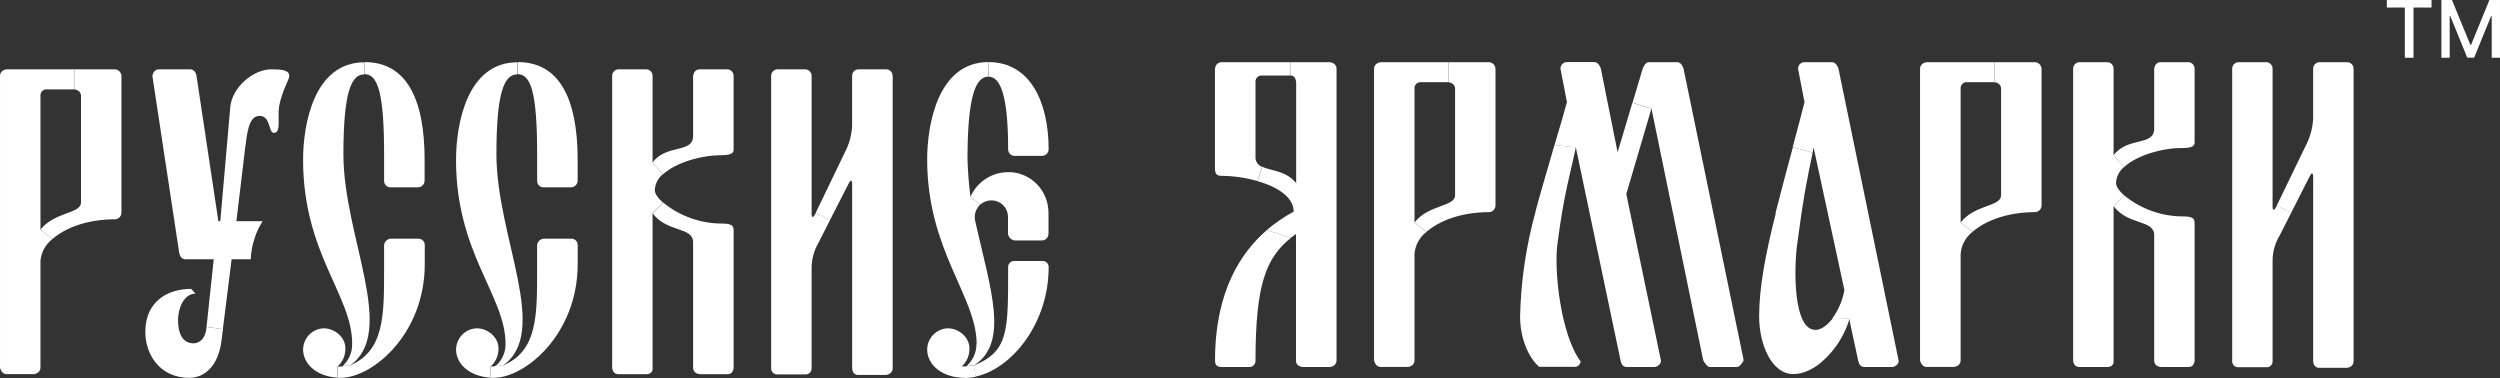
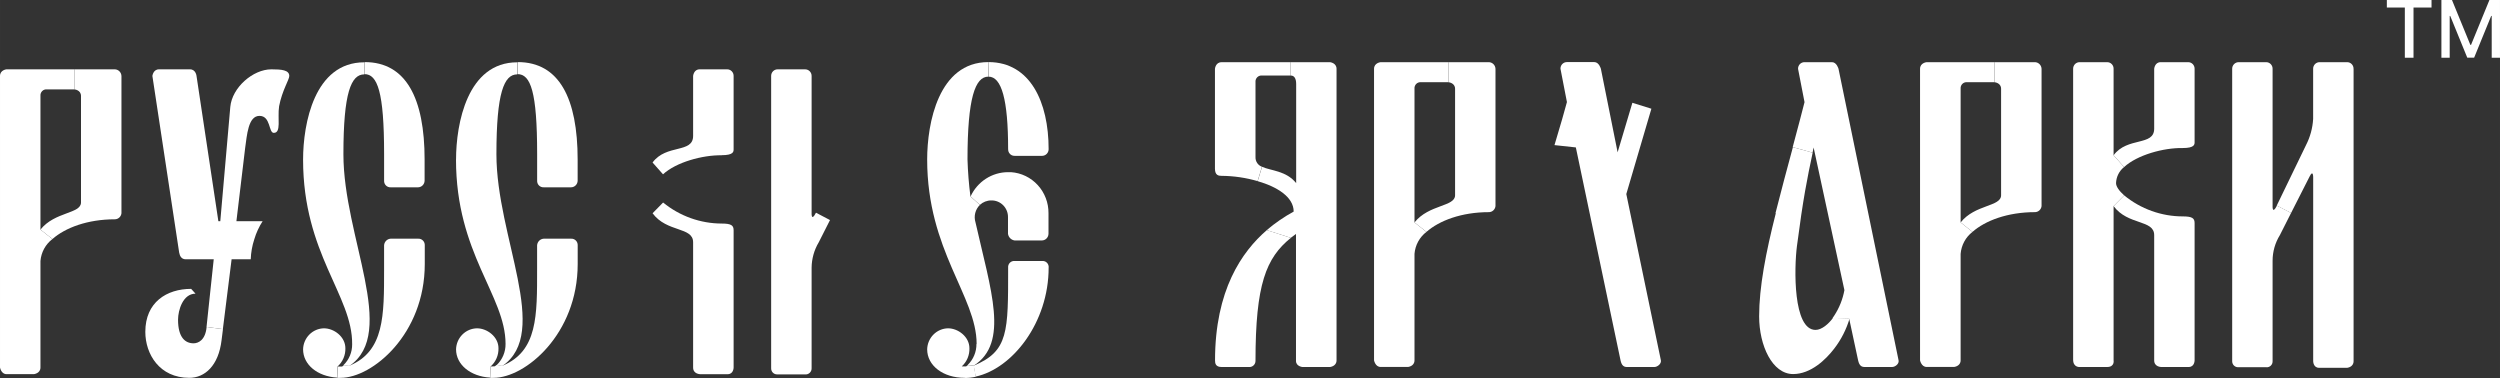
<svg xmlns="http://www.w3.org/2000/svg" xml:space="preserve" width="591.086mm" height="89.365mm" style="shape-rendering:geometricPrecision; text-rendering:geometricPrecision; image-rendering:optimizeQuality; fill-rule:evenodd; clip-rule:evenodd" viewBox="0 0 11552.02 1746.53">
  <rect x="0" y="0" width="11552.02" height="1746.53" fill="#333333" stroke="none" />
  <defs>
    <style type="text/css">  .fil0 {fill:white}  </style>
  </defs>
  <g id="Слой_x0020_1">
    <g id="_1808204704464">
      <g>
        <path class="fil0" d="M5644.97 287.48l318.98 0 0 61.51 -132.03 0c-4.11,-0.45 -8.28,0.04 -12.18,1.43 -3.9,1.4 -7.44,3.66 -10.37,6.63 -2.92,2.97 -5.15,6.57 -6.53,10.53 -1.38,3.96 -1.86,8.19 -1.41,12.36l0 345.88c-0.38,9.72 2.33,19.3 7.7,27.34 5.37,8.04 13.15,14.13 22.18,17.36l-20.19 66.43c-54.16,-15.83 -110.21,-24.04 -166.57,-24.39 -14.13,0 -30.48,-2.67 -30.48,-33.42l0 -460.91c0,0 2.42,-30.75 30.48,-30.75l0.41 0zm0 0l0 0 0 0z" />
      </g>
      <path class="fil0" d="M9766.52 952.4l48.85 -49.62c76.72,62.83 172.24,97.12 270.74,97.19 43.82,0 54.75,8.4 54.75,30.96l0 634.36c0,0 0,30.55 -27.27,30.55l-126.79 0c0,0 -32.7,0 -32.7,-30.55l0 -578.8c0,-72.38 -121.16,-44.49 -187.57,-134.09z" />
      <path class="fil0" d="M5963.91 287.29l181.7 0c0,0 30.28,3.08 30.28,30.76l0 1347.26c0,27.68 -30.28,30.55 -30.28,30.55l-127.39 0c0,0 -29.68,-2.87 -29.68,-28.09l0 -586.8c-8.68,6.14 -16.15,11.89 -24.02,18.04l-111.24 -35.67c38.57,-32.77 80.3,-61.48 124.57,-85.71 0,-67.25 -76.52,-114.61 -166.35,-140.45l20.19 -66.43c40.38,18.45 111.84,17.84 157.68,75.45l0 -458.24c0,-25.22 -8.69,-38.96 -25.04,-38.96l0 -61.51 -0.4 -0.21z" />
      <path class="fil0" d="M9766.52 952.41l0 712.89c0,0 5.83,30.55 -30.05,30.55l-126.58 0c0,0 -30.33,2.66 -30.33,-33.83l0 -1343.97c-0.07,-4.06 0.68,-8.1 2.17,-11.87 1.5,-3.77 3.73,-7.19 6.51,-10.07 2.85,-2.87 6.24,-5.13 9.9,-6.65 3.73,-1.51 7.74,-2.25 11.74,-2.17l126.58 0c4,-0.08 7.94,0.65 11.67,2.17 3.66,1.52 7.05,3.79 9.84,6.66 2.85,2.87 5.02,6.3 6.51,10.07 1.42,3.77 2.17,7.8 2.03,11.85l0 399.4 48.44 54.54c-11.12,8.85 -20.28,20.09 -26.66,32.92 -6.44,12.82 -9.97,26.93 -10.45,41.31 0,14.97 13.7,35.47 37.52,56.59l-48.85 49.62 0 0z" />
      <path class="fil0" d="M6566.4 379.97c-4.05,-0.48 -8.17,-0.04 -12.03,1.31 -3.86,1.35 -7.37,3.56 -10.28,6.47 -2.91,2.91 -5.13,6.45 -6.51,10.36 -1.38,3.9 -1.88,8.07 -1.46,12.2l0 617.55 55.32 43.67c-15.78,11.97 -28.87,27.21 -38.41,44.71 -9.54,17.49 -15.3,36.86 -16.91,56.79l0 492.07c0,27.68 -30.08,30.55 -30.08,30.55l-126.38 0c-24.83,0 -30.48,-30.55 -30.48,-30.55l0 -1347.05c0,-27.68 30.48,-30.76 30.48,-30.76l313.33 0 0 92.68 -126.59 0z" />
      <path class="fil0" d="M9059.78 1027.86c65.81,-83.65 186.9,-72.38 186.9,-125.48l0 -492.07c0,-27.88 -30.26,-30.34 -30.26,-30.34l0 -92.68 187.37 0c7.87,0.4 15.26,3.79 20.83,9.48 5.49,5.69 8.75,13.28 9.02,21.27l0 634.36c-0.88,7.51 -4.34,14.46 -9.84,19.57 -5.5,5.12 -12.55,8.07 -20.01,8.31 -127.6,0 -230.38,39.37 -289.33,91.24l-54.68 -43.67 0 0z" />
      <path class="fil0" d="M9766.52 717.45c63.43,-86.32 187.57,-41.01 187.57,-123.02l0 -276.38c0,0 2.37,-30.75 30.05,-30.75l126.79 0c4,-0.06 7.94,0.7 11.6,2.23 3.66,1.53 6.99,3.8 9.84,6.67 2.78,2.87 4.95,6.29 6.38,10.05 1.49,3.75 2.17,7.77 2.1,11.8l0 338.3c0,11.07 0,27.68 -54.75,27.68 -89.21,-1.64 -210.78,32.19 -271.15,87.96l-48.44 -54.54 0 0z" />
      <path class="fil0" d="M8283.64 679.93c24.83,-93.5 45.66,-170.18 54.75,-207.9l-29.92 -153.98c-0.13,-4.03 0.61,-8.05 2.04,-11.8 1.49,-3.76 3.66,-7.17 6.44,-10.05 2.78,-2.87 6.11,-5.14 9.84,-6.67 3.66,-1.53 7.6,-2.29 11.6,-2.23l126.72 0c22.05,0 30.32,30.75 30.32,30.75l277.6 1347.25c3.26,16.4 -16.35,30.56 -29.92,30.56l-126.59 0c-13.91,0 -24.83,-5.33 -30.46,-30.56l-41.38 -193.14 -76.72 -2.25c3.05,-4.1 5.43,-8 7.87,-11.69 23.27,-35.55 39.21,-75.52 46.88,-117.48l-142.33 -659.17c-1.63,8.2 -3.26,16.2 -4.88,23.99l-91.24 -25.63 -0.61 0z" />
      <g>
        <path class="fil0" d="M8203.93 985.85c26.25,-102.51 55.29,-213.02 80.73,-305.91l91.31 25.63c-25.23,118.71 -44.03,211.39 -72.52,430.57 -13.3,102.51 -18.79,388.33 85.82,388.33 28.7,0 60.58,-27.89 80.73,-55.57l76.73 2.26c-14.93,50.72 -39.08,98.15 -71.23,139.83 -38.4,50.03 -107.46,117.48 -189.81,117.48 -96.26,0 -157.05,-131.63 -157.05,-266.54 0,-134.91 30.46,-293.2 77.33,-477.93l-2.03 1.84zm0 0l0 0 0 0z" />
      </g>
      <path class="fil0" d="M6536.08 1027.86c66.42,-83.65 187.55,-72.38 187.55,-125.48l0 -492.07c0,-27.88 -30.68,-30.34 -30.68,-30.34l0 -92.68 187.17 0c7.93,0.3 15.47,3.64 21.1,9.35 5.56,5.7 8.89,13.35 9.16,21.41l0 634.36c-0.81,7.6 -4.34,14.62 -9.97,19.76 -5.56,5.14 -12.75,8.02 -20.28,8.13 -127.2,0 -229.76,39.37 -288.72,91.24l-55.32 -43.67z" />
      <path class="fil0" d="M5614.47 1665.32c0,-324.57 123.76,-502.12 239.24,-601.97l111.24 35.68c-114.88,92.67 -163.53,215.08 -163.53,568.75 -0.01,3.88 -0.82,7.72 -2.35,11.26 -1.54,3.55 -3.78,6.74 -6.58,9.37 -2.8,2.63 -6.1,4.65 -9.71,5.94 -3.6,1.28 -7.43,1.8 -11.23,1.52l-126.59 0c-28.07,0 -30.49,-17.02 -30.49,-30.55z" />
      <g>
-         <path class="fil0" d="M7094.96 977.64c24.83,-92.06 58.95,-207.69 87.99,-307.55l98.71 10.67c-27.41,131.22 -54.68,212.2 -85.14,446.97 -16.62,125.68 16.55,422.15 107.19,542.1 -0.27,3.68 -1.22,7.27 -2.92,10.56 -1.63,3.28 -3.93,6.19 -6.72,8.55 -2.78,2.35 -6.04,4.11 -9.5,5.16 -3.53,1.05 -7.12,1.38 -10.79,0.95l-161.45 0c-52.51,-44.9 -88.26,-136.96 -88.26,-232.09 3.6,-164.48 27.75,-327.82 71.84,-486.13l-0.95 0.82zm0 0l0 0 0 0z" />
-       </g>
+         </g>
      <path class="fil0" d="M9090.03 379.97c-4.07,-0.52 -8.21,-0.1 -12.07,1.23 -3.87,1.33 -7.39,3.55 -10.31,6.47 -2.92,2.92 -5.16,6.48 -6.51,10.4 -1.36,3.92 -1.83,8.11 -1.42,12.24l0 617.55 54.74 43.67c-15.6,12.08 -28.56,27.36 -37.99,44.85 -9.43,17.48 -15.13,36.78 -16.76,56.65l0 492.07c0,27.68 -30.46,30.55 -30.46,30.55l-126.59 0c-24.42,0 -30.46,-30.55 -30.46,-30.55l0 -1347.05c0,-27.68 30.46,-30.76 30.46,-30.76l313.75 0 0 92.68 -126.38 0z" />
      <path class="fil0" d="M7474.66 703.95l68.24 -229.02 87.85 27.48 -115.94 394.27 159.89 768.66c2.65,16.4 -16.75,30.56 -30.25,30.56l-125.98 0c-13.91,0 -24.83,-5.33 -30.26,-30.56l-206.57 -984.14 -98.71 -10.66c26.46,-88.37 48.64,-164.02 57.52,-198.88l-29.85 -153.98c-0.13,-4.04 0.54,-8.05 2.04,-11.8 1.42,-3.75 3.59,-7.17 6.44,-10.04 2.78,-2.87 6.11,-5.14 9.77,-6.67 3.66,-1.53 7.6,-2.29 11.6,-2.23l126.59 0c21.78,0 30.25,30.75 30.25,30.75l77.34 385.87 0 0.41z" />
      <g>
        <path class="fil0" d="M10875.48 318.05l0 1350.74c0,28.09 -29.85,30.75 -29.85,30.75l-129.64 0c-27.2,0 -27.2,-30.75 -27.2,-30.75l0 -850.47c0,0 0,-36.49 -16.55,-2.67l-85.61 168.53 -66.21 -34.24 135.27 -279.46c19.2,-37.38 30.39,-78.47 32.9,-120.56l0 -231.89c-0.13,-4.06 0.61,-8.1 2.1,-11.87 1.49,-3.77 3.73,-7.19 6.58,-10.07 2.78,-2.87 6.17,-5.13 9.9,-6.65 3.66,-1.51 7.67,-2.25 11.67,-2.17l126.59 0c4,-0.06 7.94,0.7 11.6,2.23 3.66,1.53 6.99,3.8 9.77,6.67 2.85,2.87 5.02,6.29 6.44,10.04 1.49,3.75 2.17,7.77 2.03,11.81l0.2 0zm0 0l0 0 0 0z" />
      </g>
      <path class="fil0" d="M10586.56 984.19l-51.83 102.52c-21.78,35.22 -33.38,75.91 -33.51,117.48l0 464.6c0.13,3.93 -0.54,7.86 -1.97,11.5 -1.49,3.64 -3.73,6.91 -6.58,9.59 -2.85,2.68 -6.24,4.69 -9.9,5.9 -3.73,1.21 -7.6,1.59 -11.46,1.1l-129.64 0c-3.6,0.03 -7.19,-0.68 -10.51,-2.09 -3.33,-1.41 -6.38,-3.48 -8.96,-6.1 -2.51,-2.62 -4.55,-5.73 -5.83,-9.15 -1.36,-3.41 -1.97,-7.07 -1.9,-10.75l0 -1350.74c-0.07,-4.07 0.68,-8.11 2.17,-11.88 1.56,-3.77 3.8,-7.19 6.64,-10.06 2.85,-2.87 6.24,-5.13 9.9,-6.64 3.73,-1.51 7.74,-2.25 11.74,-2.17l126.38 0c4,-0.06 7.94,0.7 11.6,2.23 3.66,1.53 6.99,3.8 9.77,6.67 2.85,2.87 5.02,6.29 6.44,10.04 1.5,3.75 2.17,7.77 2.1,11.81l0 631.9c0,0 -2.65,44.49 20.15,0l66.01 34.24 -0.81 0z" />
-       <path class="fil0" d="M7779.52 318.04l277.8 1347.26c0,0 -16.55,30.55 -30.53,30.55l-126.52 0c-13.57,0 -29.92,-30.55 -29.92,-30.55l-239.06 -1162.94 -87.78 -27.47 46.81 -156.85c0,0 10.92,-30.76 27.47,-30.76l132.02 0c21.84,0 29.71,30.76 29.71,30.76z" />
      <g>
        <path class="fil0" d="M894.16 1586.4c21.8,0 54.91,-14.35 60.57,-75.46l75.5 9.85 -6.46 51.26c-13.93,117.69 -77.32,173.86 -149.2,173.86 -137.48,0 -203.1,-109.48 -203.1,-212.61 0,-136.76 98.72,-198.47 211.78,-198.47l20.19 22.14c-57.74,0 -80.75,75.45 -80.75,120.56 0,82.01 33.31,108.87 71.67,108.87l-0.2 0zm0 0l0 0 0 0z" />
      </g>
      <path class="fil0" d="M2286.38 1692.61c2.98,-1.9 5.81,-4.02 8.48,-6.36l27.25 3.49c162.72,-67.05 159.7,-231.89 159.7,-447.17l0 -108.87c0.52,-7.99 3.88,-15.5 9.44,-21.16 5.58,-5.66 12.98,-9.07 20.84,-9.6l126.78 0c4.04,-0.24 8.1,0.4 11.88,1.86 3.79,1.46 7.24,3.71 10.11,6.61 2.88,2.9 5.12,6.38 6.58,10.22 1.46,3.84 2.11,7.95 1.91,12.06l0 86.52c0,324.15 -242.27,525.69 -388.23,525.69 -5.37,0.53 -10.78,0.53 -16.15,0l2.42 -52.29 18.98 -1.02z" />
      <g>
        <path class="fil0" d="M3335.01 717.51c-89.04,-1.43 -210.98,32.19 -271.34,87.96l-48.26 -54.54c63.4,-86.32 187.36,-41.01 187.36,-123.02l0 -276.79c0,0 2.63,-30.76 30.08,-30.76l126.59 0c4.01,-0.11 8.01,0.61 11.74,2.11 3.74,1.5 7.13,3.76 9.98,6.64 2.85,2.87 5.1,6.31 6.6,10.09 1.5,3.78 2.24,7.84 2.15,11.92l0 338.3c0,11.07 0,27.68 -54.91,27.68l0 0.41zm0 0l0 0 0 0z" />
      </g>
      <path class="fil0" d="M1017.94 1021.97l46.23 -528.16c8.28,-89.4 104.58,-173.46 189.78,-173.46 46.84,0 82.77,3.07 82.77,30.75 0,16.82 -33.31,67.25 -47.04,139.83 -8.28,56.18 11.1,123.02 -24.63,123.02 -24.43,0 -13.53,-78.52 -66.02,-78.52 -52.49,0 -57.74,89.6 -66.22,148.44l-40.38 338.1 121.13 0c-16.76,25.92 -29.76,54.16 -38.57,83.86 -9.77,29.8 -15.28,60.87 -16.35,92.26l-88.43 0 -40.38 322.72 -75.5 -9.84 15.54 -146.59 17.77 -166.28 -129.41 0c-18.98,0 -27.26,-14.15 -30.28,-30.75l-123.76 -816.23c0,0 3.23,-30.75 30.48,-30.75l143.14 0c27.46,0 30.28,30.75 30.28,30.75l100.94 670.86 8.88 0z" />
      <path class="fil0" d="M4845.5 689.39c0,8.12 -3.16,15.91 -8.8,21.68 -5.63,5.76 -13.28,9.02 -21.28,9.08l-126.58 0c-4.5,0.08 -8.95,-0.76 -13.13,-2.46 -5.34,-2.42 -9.86,-6.4 -12.95,-11.44 -3.1,-5.04 -4.64,-10.92 -4.41,-16.85 0,-229.43 -30.28,-335.23 -90.65,-335.23l1.62 -67.25c191.18,1.23 276.18,184.53 276.18,402.47z" />
      <path class="fil0" d="M4484.94 907.53c15.37,-33.4 39.78,-61.66 70.38,-81.48 30.61,-19.83 66.14,-30.39 102.43,-30.46 4.65,0 9.29,0 13.94,0 47.22,3.19 91.45,24.58 123.65,59.79 32.2,35.22 49.93,81.6 49.57,129.65l0 95.14c-0.1,8.1 -3.29,15.86 -8.9,21.63 -5.6,5.77 -13.19,9.11 -21.18,9.32l-126.59 0c-7.65,-1.07 -14.75,-4.61 -20.25,-10.12 -5.5,-5.51 -9.08,-12.67 -10.24,-20.43l0 -76.07c0.23,-10.37 -1.63,-20.67 -5.43,-30.28 -3.81,-9.62 -9.5,-18.35 -16.73,-25.67 -7.23,-7.32 -15.84,-13.08 -25.32,-16.92 -9.48,-3.85 -19.62,-5.7 -29.83,-5.44 -19.41,-0.1 -38.15,7.22 -52.49,20.5l-43.6 -39.37 0.6 0.21z" />
-       <path class="fil0" d="M3015.4 985.48l0 712.89c0,0 5.65,30.76 -29.88,30.76l-126.59 0c0,0 -30.28,2.46 -30.28,-34.03l0 -1343.98c-0.08,-4.06 0.64,-8.1 2.14,-11.87 1.49,-3.77 3.72,-7.19 6.55,-10.06 2.83,-2.87 6.2,-5.14 9.91,-6.65 3.71,-1.52 7.68,-2.26 11.68,-2.17l126.59 0c3.98,-0.06 7.92,0.7 11.6,2.23 3.68,1.53 7.01,3.8 9.8,6.67 2.79,2.87 4.99,6.29 6.44,10.04 1.46,3.76 2.16,7.77 2.05,11.8l0 399.4 47.44 54.54c-11.17,8.85 -20.28,20.09 -26.7,32.91 -6.42,12.83 -9.98,26.93 -10.44,41.31 0,14.97 13.53,35.47 37.55,56.59l-48.65 49.62 0.81 0z" />
      <g>
        <path class="fil0" d="M4512.81 1589.27c0,-220.61 -228.54,-430.56 -228.54,-852.31 0,-167.51 52.29,-450.04 282.64,-450.04l1.62 0 -1.62 67.25c-60.57,0 -96.3,97.8 -96.3,382.79 1.7,57.06 6.21,113.99 13.53,170.59l43.61 39.36c-10.41,10.19 -17.82,23.13 -21.39,37.37 -3.56,14.24 -3.14,29.2 1.2,43.21 71.26,315.96 156.46,556.25 -8.28,662.26l-27.66 -3.49c12.89,-12.5 23.14,-27.56 30.09,-44.25 6.94,-16.67 10.45,-34.62 10.29,-52.74l0.81 0zm0 0l0 0 0 0z" />
      </g>
      <path class="fil0" d="M2669.18 737.98l0 97.6c-0.31,7.98 -3.62,15.53 -9.26,21.1 -5.64,5.57 -13.16,8.73 -21.03,8.83l-126.59 0c-4.04,0.21 -8.09,-0.45 -11.87,-1.94 -3.78,-1.49 -7.21,-3.76 -10.07,-6.68 -2.86,-2.92 -5.08,-6.42 -6.51,-10.27 -1.44,-3.85 -2.06,-7.96 -1.83,-12.07l0 -123.02c0,-287.04 -29.88,-369.06 -90.85,-369.06l1.22 -55.56c192,0 276.79,168.12 276.79,451.07z" />
      <g>
        <path class="fil0" d="M1559.99 1692.6l-2.43 52.28c-90.65,-5.54 -157.07,-59.67 -157.07,-130.81 0.67,-25.65 11.06,-50.04 28.99,-68.11 17.94,-18.07 42.05,-28.4 67.31,-28.87 46.84,0 99.13,38.95 99.13,92.06 0.45,15.84 -2.53,31.57 -8.74,46.1 -6.21,14.52 -15.5,27.49 -27.2,37.96l0 -0.62zm0 0l0 0 0 0z" />
      </g>
      <g>
        <path class="fil0" d="M4457.49 1745.9c-99.13,0 -173.22,-56.18 -173.22,-131.83 0.68,-25.68 11.09,-50.11 29.07,-68.18 17.98,-18.07 42.14,-28.39 67.44,-28.8 46.43,0 98.72,38.95 98.72,92.06 0.54,15.81 -2.37,31.53 -8.52,46.06 -6.14,14.53 -15.37,27.51 -27.02,38l20.19 0c2.43,-1.64 5.25,-3.89 8.28,-6.36l27.66 3.49 9.08 50.44c-16.63,3.84 -33.62,5.77 -50.67,5.74l-1.01 -0.62zm0 0l0 0 0 0z" />
      </g>
      <g>
        <path class="fil0" d="M2267.22 1692.6l-2.42 52.28c-90.85,-5.54 -157.47,-59.67 -157.47,-130.81 0.73,-25.7 11.18,-50.13 29.2,-68.19 18.01,-18.07 42.19,-28.38 67.5,-28.79 46.84,0 99.33,38.95 99.33,92.06 0.43,15.85 -2.58,31.6 -8.83,46.13 -6.24,14.53 -15.57,27.48 -27.31,37.93l0 -0.62zm0 0l0 0 0 0z" />
      </g>
      <path class="fil0" d="M3064.06 935.82c76.82,62.7 172.38,96.98 270.94,97.18 43.81,0 54.91,8.41 54.91,30.96l0 634.37c0,0 0,30.75 -27.46,30.75l-126.39 0c0,0 -33.31,0 -33.31,-30.75l0 -578.8c0,-72.38 -121.13,-44.5 -187.36,-134.09l48.65 -49.62 0 0z" />
      <path class="fil0" d="M1400.49 737.96c0,-167.51 52.49,-450.04 282.64,-450.04l1.42 0 -1.42 55.77c-60.57,0 -96.3,83.86 -96.3,369.06 0,383.2 253.37,824.63 27.46,978.2l-27.46 -3.49c12.96,-12.45 23.25,-27.5 30.2,-44.19 6.95,-16.69 10.41,-34.66 10.18,-52.79 2.22,-224.92 -226.72,-417.64 -226.72,-852.51z" />
      <path class="fil0" d="M186.92 1060.92c66.22,-83.45 187.35,-72.38 187.35,-125.48l0 -492.07c0,-27.88 -30.49,-30.35 -30.49,-30.35l0 -92.67 187.15 0c7.93,0.3 15.46,3.64 21.08,9.34 5.61,5.7 8.9,13.35 9.2,21.41l0 634.37c-0.84,7.6 -4.37,14.62 -9.95,19.75 -5.58,5.14 -12.81,8.03 -20.33,8.13 -127.19,0 -229.75,39.37 -288.7,91.24l-55.32 -43.67 0 0z" />
      <path class="fil0" d="M4845.56 1237c0,254.24 -167.98,466.66 -337.36,503.15l-9.08 -50.44c161.51,-67.04 159.29,-156.44 159.29,-452.71 -0.45,-4.17 0.04,-8.4 1.41,-12.36 1.37,-3.96 3.6,-7.57 6.53,-10.54 2.92,-2.97 6.47,-5.24 10.37,-6.63 3.9,-1.39 8.06,-1.88 12.18,-1.42l126.58 0c4.09,-0.43 8.22,0.08 12.09,1.49 3.88,1.41 7.38,3.68 10.26,6.66 2.89,2.97 5.08,6.57 6.42,10.51 1.34,3.95 1.79,8.15 1.32,12.29z" />
      <path class="fil0" d="M1614.91 1689.74c161.51,-67.05 159.89,-231.89 159.89,-447.17l0 -108.87c0.47,-7.96 3.79,-15.48 9.33,-21.15 5.53,-5.66 12.92,-9.08 20.76,-9.61l127.39 0c4.05,-0.24 8.1,0.4 11.89,1.86 3.79,1.46 7.23,3.71 10.11,6.61 2.88,2.9 5.11,6.38 6.58,10.22 1.46,3.84 2.11,7.95 1.9,12.06l0 86.52c0,324.15 -242.26,525.69 -388.43,525.69 -5.31,0.52 -10.65,0.52 -15.96,0l2.43 -52.29 20.19 0c2.91,-1.9 5.68,-4.02 8.28,-6.36l27.46 3.49 -1.82 -1.02z" />
      <path class="fil0" d="M1961.97 737.98l0 97.6c-0.3,7.88 -3.53,15.34 -9.04,20.9 -5.5,5.56 -12.88,8.78 -20.64,9.04l-127.39 0c-4.03,0.18 -8.05,-0.51 -11.81,-2 -3.75,-1.5 -7.16,-3.78 -9.99,-6.7 -2.84,-2.91 -5.03,-6.4 -6.47,-10.24 -1.42,-3.84 -2.04,-7.93 -1.81,-12.02l0 -123.02c0,-287.04 -30.49,-369.06 -91.05,-369.06l1.42 -55.56c191.79,0 276.79,168.12 276.79,451.07z" />
      <g>
        <path class="fil0" d="M2107.29 737.96c0,-167.51 52.49,-450.04 282.65,-450.04l1.41 0 -1.41 55.77c-60.57,0 -96.1,83.86 -96.1,369.06 0,383.2 253.17,824.63 27.25,978.2l-25.43 -4.72c12.94,-12.48 23.2,-27.53 30.16,-44.22 6.95,-16.68 10.43,-34.65 10.22,-52.77 0,-223.69 -228.94,-416.41 -228.94,-852.31l0.2 1.03zm0 0l0 0 0 0z" />
      </g>
      <path class="fil0" d="M29.88 320.36l313.94 0 0 92.67 -126.58 0c-4.06,-0.48 -8.17,-0.03 -12.03,1.32 -3.86,1.35 -7.38,3.56 -10.29,6.47 -2.9,2.92 -5.13,6.45 -6.51,10.36 -1.38,3.9 -1.88,8.07 -1.46,12.2l0 617.55 55.32 43.67c-15.78,11.97 -28.87,27.2 -38.41,44.7 -9.54,17.5 -15.3,36.86 -16.91,56.79l0 492.07c0,27.68 -30.49,30.75 -30.49,30.75l-126.58 0c-24.43,0 -29.88,-30.75 -29.88,-30.75l0 -1347.05c0,-27.68 29.88,-30.75 29.88,-30.75z" />
      <g>
-         <path class="fil0" d="M4124.8 351.12l0 1350.53c0,28.29 -30.49,30.76 -30.49,30.76l-129.21 0c-27.46,0 -27.46,-30.76 -27.46,-30.76l0 -850.26c0,0 0,-36.5 -16.55,-2.66l-86.01 168.53 -65.61 -34.44 134.66 -279.25c19.61,-37.25 30.98,-78.39 33.31,-120.56l0 -231.89c-0.11,-4.04 0.59,-8.05 2.05,-11.8 1.46,-3.75 3.64,-7.17 6.44,-10.04 2.79,-2.87 6.13,-5.14 9.81,-6.67 3.68,-1.53 7.62,-2.29 11.59,-2.23l126.78 0c4.02,-0.11 8.01,0.61 11.75,2.11 3.74,1.5 7.13,3.76 9.98,6.64 2.86,2.87 5.1,6.31 6.6,10.09 1.51,3.78 2.24,7.84 2.16,11.92l0.2 0zm0 0l0 0 0 0z" />
-       </g>
+         </g>
      <path class="fil0" d="M3835.09 1017.26l-51.89 102.52c-21.21,35.43 -32.58,76.03 -32.91,117.49l0 464.4c0.12,3.98 -0.61,7.94 -2.14,11.6 -1.53,3.67 -3.81,6.95 -6.71,9.64 -2.89,2.69 -6.32,4.71 -10.05,5.92 -3.74,1.22 -7.69,1.6 -11.57,1.13l-129.21 0c-3.64,0.03 -7.24,-0.69 -10.6,-2.11 -3.36,-1.42 -6.4,-3.52 -8.95,-6.15 -2.54,-2.65 -4.54,-5.78 -5.86,-9.22 -1.32,-3.45 -1.95,-7.12 -1.84,-10.81l0 -1350.54c-0.09,-4.06 0.64,-8.1 2.14,-11.87 1.49,-3.77 3.72,-7.19 6.55,-10.06 2.83,-2.87 6.2,-5.14 9.91,-6.65 3.71,-1.52 7.69,-2.26 11.69,-2.17l126.18 0c4.01,-0.08 7.99,0.65 11.72,2.17 3.72,1.51 7.1,3.77 9.95,6.64 2.85,2.87 5.1,6.29 6.61,10.06 1.52,3.77 2.27,7.81 2.21,11.88l0 631.7c0,0 -2.62,44.7 20.2,0l65.41 34.44 -0.81 0z" />
    </g>
    <path class="fil0" d="M11029.16 34.65l83.12 0 0 232.17 40.13 0 0 -232.17 83.24 0 0 -34.65 -206.49 0 0 34.65zm252.13 -34.65l0 266.82 38.31 0 0 -193.21 2.47 0 78.69 192.81 31.79 0 78.69 -192.69 2.48 0 0 193.08 38.29 0 0 -266.82 -48.86 0 -84.94 207.42 -3.13 0 -84.94 -207.42 -48.86 0z" />
  </g>
</svg>